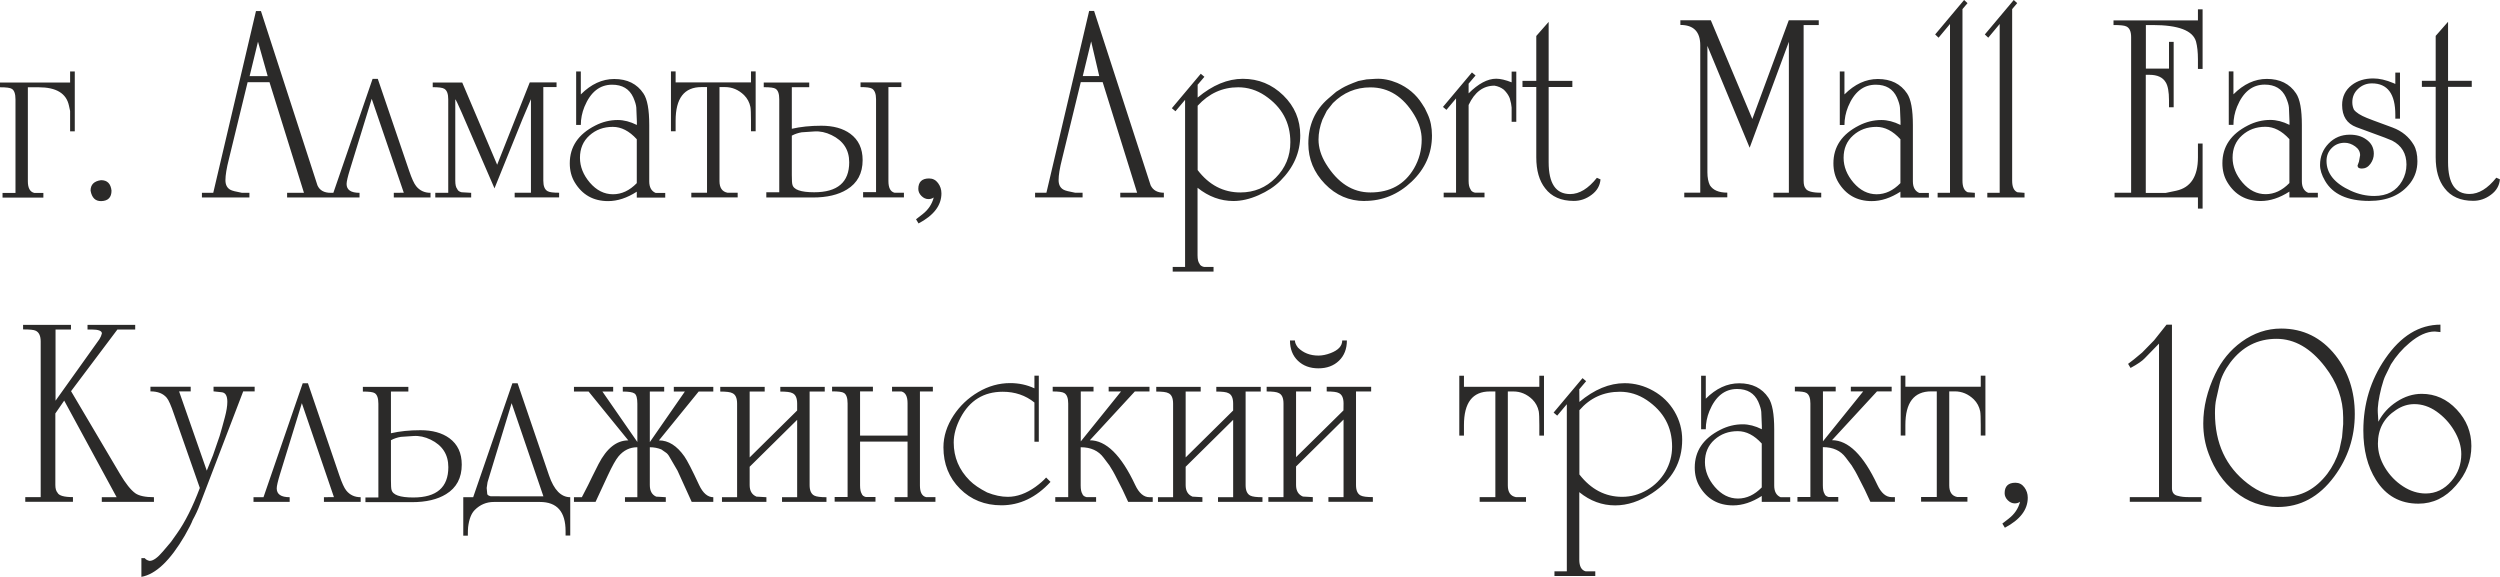
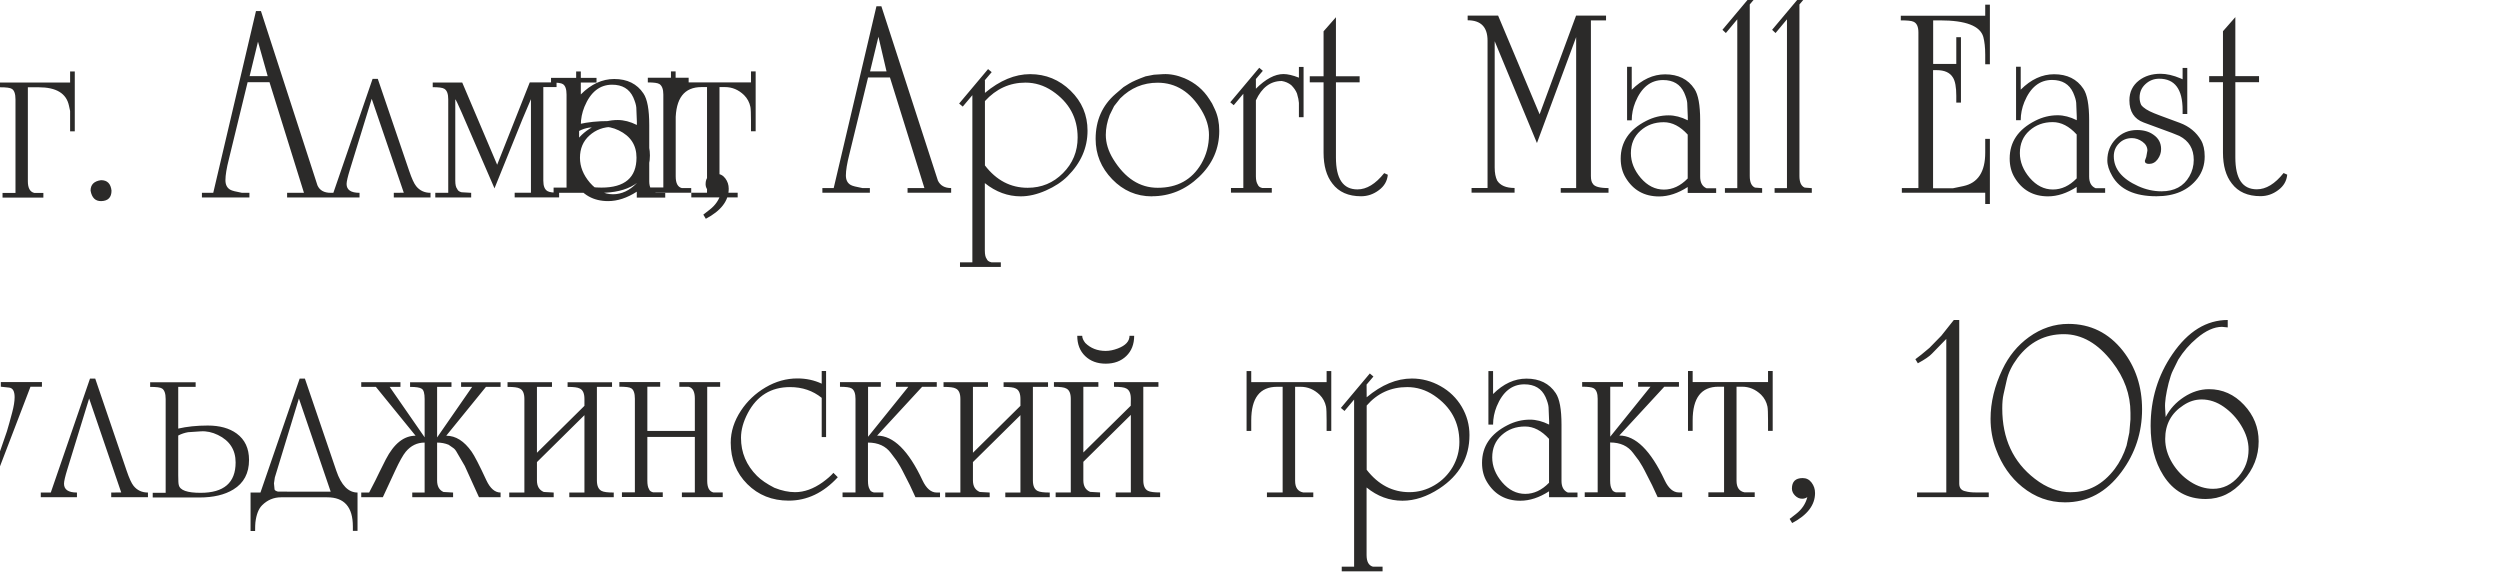
<svg xmlns="http://www.w3.org/2000/svg" xml:space="preserve" width="39.728mm" height="9.173mm" version="1.1" style="shape-rendering:geometricPrecision; text-rendering:geometricPrecision; image-rendering:optimizeQuality; fill-rule:evenodd; clip-rule:evenodd" viewBox="0 0 262.66 60.65">
  <defs>
    <style type="text/css"> .fil0 {fill:#2B2A29;fill-rule:nonzero} </style>
  </defs>
  <g id="Слой_x0020_1">
    <g id="_2492273339424">
-       <path class="fil0" d="M-0 8.67l7.36 0 0 -1.16 0.49 0 0 6.29 -0.49 0 0 -2.14 -0.12 -0.55c-0.27,-1.3 -1.33,-1.94 -3.19,-1.94l-1.13 0 0 9.88c0,0.7 0.22,1.11 0.67,1.22l0.96 0 0 0.49 -4.29 0 0 -0.49 1.36 0 0 -9.83c0,-0.58 -0.13,-0.95 -0.38,-1.1 -0.17,-0.12 -0.59,-0.17 -1.25,-0.17l0 -0.49zm10.64 12.46c-0.62,0.02 -1,-0.35 -1.13,-1.1 0,-0.64 0.37,-1 1.1,-1.1 0.66,0 1.02,0.37 1.1,1.1 0,0.71 -0.36,1.08 -1.07,1.1zm17.69 -12.49l-2.32 0 -1.97 8.09c-0.24,0.94 -0.36,1.68 -0.36,2.2 0,0.48 0.17,0.82 0.52,1.01 0.17,0.1 0.58,0.2 1.22,0.32l0.78 0 0 0.49 -4.99 0 0 -0.49 1.19 0 4.49 -19.1 0.52 0 5.94 18.32c0.23,0.52 0.7,0.78 1.39,0.78l0 0.49 -4.58 0 0 -0.49 1.77 0 -3.62 -11.62zm-0.21 -0.64l-1.02 -3.62 -0.88 3.62 1.9 0zm6.9 12.26l4.12 -11.97 0.55 0 3.3 9.68c0.27,0.79 0.51,1.32 0.73,1.59 0.37,0.46 0.87,0.7 1.51,0.7l0 0.49 -3.86 0 0 -0.49 1.05 -0.01 -3.37 -9.87 -2.29 7.44c-0.23,0.75 -0.35,1.26 -0.35,1.51 0,0.62 0.45,0.93 1.36,0.93l0 0.49 -3.8 0 0 -0.49 1.04 0zm20.65 -11.6l2.8 0 0 0.49 -1.39 0 0 9.83c0,0.56 0.14,0.93 0.44,1.1 0.19,0.12 0.6,0.17 1.22,0.17l0 0.49 -4.67 0 0 -0.49 1.71 0 0 -9.83 -0.9 2.12 -2.93 7.25 -3.45 -7.97c-0.39,-0.89 -0.61,-1.35 -0.67,-1.39l0 8.55c0,0.43 0.07,0.72 0.2,0.87 0.06,0.17 0.21,0.29 0.46,0.35l1.01 0.06 0 0.49 -3.77 0 0 -0.49 1.36 0 0 -9.83c0,-0.56 -0.13,-0.93 -0.41,-1.1 -0.19,-0.12 -0.6,-0.17 -1.22,-0.17l0 -0.49 3.1 0 3.67 8.64 3.42 -8.64zm11.23 12.09l0 -0.61c-1.02,0.66 -2.03,0.99 -3.01,0.99 -1.55,0 -2.72,-0.66 -3.51,-1.97 -0.35,-0.58 -0.52,-1.25 -0.52,-2 0,-1.74 0.89,-3.06 2.68,-3.97 0.76,-0.39 1.55,-0.58 2.36,-0.58 0.64,0 1.31,0.17 2.01,0.52l0 -0.35 -0.06 -1.48c-0.02,-0.27 -0.13,-0.63 -0.32,-1.07 -0.41,-0.89 -1.15,-1.33 -2.22,-1.33 -1.3,0 -2.27,0.77 -2.91,2.32 -0.25,0.62 -0.38,1.26 -0.38,1.91l-0.49 0 0 -5.62 0.49 0 0 2.41c1.08,-1.08 2.25,-1.62 3.51,-1.62 1.37,0 2.4,0.51 3.07,1.52 0.41,0.6 0.61,1.71 0.61,3.32l0 5.91c0,0.62 0.22,1.03 0.67,1.22l1.01 0 0 0.49 -2.99 0zm0 -1.51l0 -4.61c-0.79,-0.87 -1.63,-1.3 -2.52,-1.3 -0.97,0 -1.78,0.3 -2.45,0.9 -0.67,0.6 -1,1.38 -1,2.35 0,0.93 0.35,1.8 1.04,2.61 0.7,0.81 1.51,1.22 2.43,1.22 0.91,0 1.74,-0.39 2.49,-1.16zm4.09 -10.58l7.91 0 0 -1.16 0.49 0 0 6.29 -0.49 0 0 -1.1c0,-0.75 -0.02,-1.24 -0.06,-1.45 -0.1,-0.48 -0.32,-0.9 -0.67,-1.25 -0.58,-0.56 -1.25,-0.84 -2,-0.84l-0.58 0 0 9.88c0,0.7 0.28,1.11 0.84,1.22l1.07 0 0 0.49 -4.87 0 0 -0.49 1.65 0 0 -11.1 -0.58 0c-1.82,0 -2.72,1.18 -2.72,3.54l0 1.1 -0.49 0 0 -6.29 0.49 0 0 1.16zm22.35 0.49l0 9.88c0,0.7 0.21,1.11 0.64,1.22l0.99 0 0 0.49 -4.29 0 0 -0.55 1.36 0 0 -9.77c0,-0.56 -0.14,-0.92 -0.41,-1.1 -0.19,-0.12 -0.6,-0.17 -1.22,-0.17l0 -0.49 4.29 0 0 0.49 -1.36 0zm-10.15 0l0 4.38c0.91,-0.21 1.94,-0.32 3.1,-0.32 1.26,0 2.27,0.28 3.04,0.84 0.87,0.64 1.3,1.56 1.3,2.77 0,1.39 -0.55,2.42 -1.65,3.09 -0.91,0.56 -2.1,0.84 -3.57,0.84l-0.7 0 -1.71 0 -2.49 0 0 -0.55 1.36 0 0 -9.77c0,-0.58 -0.13,-0.94 -0.38,-1.1 -0.17,-0.12 -0.59,-0.17 -1.25,-0.17l0 -0.49 4.78 0 0 0.49 -1.86 0zm0 5.1l0 4.13c0,0.56 0.02,0.89 0.06,1.01 0.12,0.54 0.88,0.81 2.29,0.81 2.45,0 3.68,-1.05 3.68,-3.15 0,-1.31 -0.62,-2.26 -1.86,-2.86 -0.6,-0.29 -1.2,-0.42 -1.8,-0.38l-1.33 0.09c-0.35,0.06 -0.7,0.17 -1.04,0.35zm13.31 9.22l-0.26 -0.43 0.67 -0.52c0.62,-0.48 1.01,-1.07 1.19,-1.77 -0.17,0.12 -0.36,0.17 -0.55,0.17 -0.27,0 -0.52,-0.11 -0.74,-0.33 -0.22,-0.22 -0.33,-0.47 -0.33,-0.74 0,-0.73 0.38,-1.1 1.13,-1.1 0.39,0 0.7,0.16 0.94,0.48 0.24,0.32 0.36,0.68 0.36,1.09 0,1.26 -0.8,2.31 -2.41,3.16zm19.37 -14.84l-2.32 0 -1.97 8.09c-0.24,0.94 -0.36,1.68 -0.36,2.2 0,0.48 0.17,0.82 0.52,1.01 0.17,0.1 0.58,0.2 1.22,0.32l0.78 0 0 0.49 -4.99 0 0 -0.49 1.19 0 4.49 -19.1 0.52 0 5.94 18.32c0.25,0.52 0.72,0.78 1.39,0.78l0 0.49 -4.58 0 0 -0.49 1.77 0 -3.62 -11.62zm-0.38 -0.64l-0.85 -3.64 -0.88 3.64 1.73 0zm10.34 0.95l0 1.31c1.57,-1.31 3.15,-1.97 4.75,-1.97 1.64,0 3.06,0.58 4.25,1.74 1.19,1.16 1.78,2.56 1.78,4.2 0,1.8 -0.7,3.39 -2.09,4.78 -0.6,0.6 -1.36,1.1 -2.29,1.51 -0.93,0.41 -1.81,0.61 -2.64,0.61 -1.35,0 -2.61,-0.46 -3.77,-1.39l0 7.09c0,0.43 0.07,0.72 0.2,0.88 0.06,0.17 0.22,0.29 0.49,0.35l0.99 0 0 0.49 -4.29 0 0 -0.49 1.3 0 0 -17.56 -1.01 1.2 -0.38 -0.32 3.04 -3.62 0.38 0.32 -0.73 0.86zm0 2.18l0 6.75c1.2,1.57 2.7,2.35 4.49,2.35 1.45,0 2.69,-0.51 3.71,-1.54 1.02,-1.02 1.54,-2.27 1.54,-3.74 0,-2.07 -0.89,-3.7 -2.67,-4.9 -0.87,-0.58 -1.81,-0.87 -2.81,-0.87 -1.66,0 -3.08,0.65 -4.26,1.94zm17.54 10c-1.62,0 -3.01,-0.6 -4.17,-1.8 -1.16,-1.2 -1.74,-2.61 -1.74,-4.23 0,-1.95 0.7,-3.53 2.09,-4.73l0.84 -0.72 0.61 -0.38c0.35,-0.21 0.92,-0.46 1.71,-0.75l0.87 -0.17 0.96 -0.06c0.73,-0.04 1.49,0.11 2.26,0.43 1.12,0.48 1.99,1.22 2.61,2.2l0.29 0.46c0.04,0.1 0.14,0.3 0.29,0.61 0.31,0.66 0.46,1.41 0.46,2.26 0,1.87 -0.71,3.49 -2.13,4.84 -1.42,1.35 -3.07,2.03 -4.94,2.03zm0.61 -11.94c-1.53,0 -2.84,0.55 -3.94,1.65l-0.64 0.81 -0.46 0.93c-0.27,0.71 -0.41,1.41 -0.41,2.09 0,0.85 0.26,1.7 0.78,2.55 1.24,2.01 2.79,3.01 4.67,3.01 2.07,0 3.59,-0.84 4.58,-2.52 0.54,-0.93 0.81,-1.94 0.81,-3.04 0,-0.85 -0.26,-1.71 -0.78,-2.58 -1.16,-1.93 -2.7,-2.9 -4.61,-2.9zm7.63 2.05l3.04 -3.62 0.38 0.32 -0.73 0.86 0 1.02c1.02,-1.02 1.99,-1.54 2.9,-1.54 0.44,0 0.99,0.13 1.62,0.38l0 -1.13 0.49 0 0 5.28 -0.49 0 0 -0.2 0 -1.3 -0.06 -0.43 -0.14 -0.55c-0.12,-0.31 -0.32,-0.6 -0.61,-0.89 -0.29,-0.23 -0.62,-0.37 -0.99,-0.43 -1.19,0 -2.09,0.68 -2.72,2.03l0 7.99c0,0.39 0.07,0.68 0.2,0.87 0.06,0.17 0.21,0.29 0.46,0.35l1.01 0 0 0.49 -4.29 0 0 -0.49 1.3 0 0 -9.9 -1.01 1.2 -0.38 -0.32zm11.1 -2.08l0 7.89c0,2.24 0.75,3.35 2.26,3.35 0.97,0 1.9,-0.57 2.81,-1.71l0.38 0.17c-0.06,0.66 -0.37,1.2 -0.94,1.62 -0.57,0.43 -1.19,0.64 -1.87,0.64 -1.33,0 -2.34,-0.44 -3.01,-1.33 -0.62,-0.79 -0.93,-1.87 -0.93,-3.25l0 -7.39 -1.45 0 0 -0.64 1.45 0 0 -4.72 1.3 -1.48 0 6.2 2.49 0 0 0.64 -2.49 0zm28.38 -7.01l0 0.49 -1.59 0 0 16.35c0,0.39 0.07,0.66 0.2,0.81 0.17,0.31 0.73,0.46 1.65,0.46l0 0.49 -5.02 0 0 -0.49 1.62 0 0 -15.86 -4.12 11.13 -4.44 -10.7 0 13.28c0,0.56 0.09,1.01 0.26,1.36 0.33,0.52 0.94,0.78 1.83,0.78l0 0.49 -4.52 0 0 -0.49 1.68 0 0 -15.48c0,-1.43 -0.7,-2.14 -2.09,-2.14l0 -0.49 3.2 0 4.36 10.37 3.83 -10.37 3.13 0zm8.58 18.61l0 -0.61c-1.02,0.66 -2.03,0.99 -3.01,0.99 -1.55,0 -2.72,-0.66 -3.51,-1.97 -0.35,-0.58 -0.52,-1.25 -0.52,-2 0,-1.74 0.89,-3.06 2.68,-3.97 0.76,-0.39 1.55,-0.58 2.36,-0.58 0.64,0 1.31,0.17 2.01,0.52l0 -0.35 -0.06 -1.48c-0.02,-0.27 -0.13,-0.63 -0.32,-1.07 -0.41,-0.89 -1.15,-1.33 -2.22,-1.33 -1.3,0 -2.27,0.77 -2.91,2.32 -0.25,0.62 -0.38,1.26 -0.38,1.91l-0.49 0 0 -5.62 0.49 0 0 2.41c1.08,-1.08 2.25,-1.62 3.51,-1.62 1.37,0 2.4,0.51 3.07,1.52 0.41,0.6 0.61,1.71 0.61,3.32l0 5.91c0,0.62 0.22,1.03 0.67,1.22l1.01 0 0 0.49 -2.99 0zm0 -1.51l0 -4.61c-0.79,-0.87 -1.63,-1.3 -2.52,-1.3 -0.97,0 -1.78,0.3 -2.45,0.9 -0.67,0.6 -1,1.38 -1,2.35 0,0.93 0.35,1.8 1.04,2.61 0.7,0.81 1.51,1.22 2.43,1.22 0.91,0 1.74,-0.39 2.49,-1.16zm6.52 -18.28l0 18.02c0,0.66 0.18,1.06 0.55,1.22l0.75 0.06 0 0.49 -3.91 0 0 -0.49 1.3 0 0 -17.74 -1.2 1.44 -0.36 -0.34 3.04 -3.62 0.36 0.33 -0.54 0.64zm5.22 0l0 18.02c0,0.66 0.18,1.06 0.55,1.22l0.75 0.06 0 0.49 -3.91 0 0 -0.49 1.3 0 0 -17.74 -1.2 1.44 -0.36 -0.34 3.04 -3.62 0.36 0.33 -0.54 0.64zm19.51 19.78l-8.75 0 0 -0.49 1.74 0 0 -16.35c0,-0.6 -0.17,-0.98 -0.52,-1.13 -0.21,-0.1 -0.66,-0.14 -1.33,-0.14l0 -0.49 8.87 0 0 -1.16 0.49 0 0 6.26 -0.49 0 0 -1.01c0,-0.75 -0.07,-1.37 -0.2,-1.86 -0.33,-1.16 -1.85,-1.74 -4.55,-1.74l-0.72 0 0 4.58 2.43 0 0 -2.81 0.49 0 0 6.87 -0.49 0 0 -0.72c0,-0.91 -0.12,-1.55 -0.35,-1.91 -0.31,-0.52 -0.88,-0.78 -1.71,-0.78l-0.38 0 0 12.41 2.09 0 1.1 -0.23c1.53,-0.33 2.29,-1.5 2.29,-3.51l0 -1.45 0.49 0 0 6.84 -0.49 0 0 -1.16zm9.62 0l0 -0.61c-1.02,0.66 -2.03,0.99 -3.01,0.99 -1.55,0 -2.72,-0.66 -3.51,-1.97 -0.35,-0.58 -0.52,-1.25 -0.52,-2 0,-1.74 0.89,-3.06 2.68,-3.97 0.76,-0.39 1.55,-0.58 2.36,-0.58 0.64,0 1.31,0.17 2.01,0.52l0 -0.35 -0.06 -1.48c-0.02,-0.27 -0.13,-0.63 -0.32,-1.07 -0.41,-0.89 -1.15,-1.33 -2.22,-1.33 -1.3,0 -2.27,0.77 -2.91,2.32 -0.25,0.62 -0.38,1.26 -0.38,1.91l-0.49 0 0 -5.62 0.49 0 0 2.41c1.08,-1.08 2.25,-1.62 3.51,-1.62 1.37,0 2.4,0.51 3.07,1.52 0.41,0.6 0.61,1.71 0.61,3.32l0 5.91c0,0.62 0.22,1.03 0.67,1.22l1.01 0 0 0.49 -2.99 0zm0 -1.51l0 -4.61c-0.79,-0.87 -1.63,-1.3 -2.52,-1.3 -0.97,0 -1.78,0.3 -2.45,0.9 -0.67,0.6 -1,1.38 -1,2.35 0,0.93 0.35,1.8 1.04,2.61 0.7,0.81 1.51,1.22 2.43,1.22 0.91,0 1.74,-0.39 2.49,-1.16zm11.13 -11.6l0.49 0 0 4.84 -0.49 0 0 -0.41c0,-2.2 -0.82,-3.3 -2.46,-3.3 -0.56,0 -1.04,0.19 -1.45,0.57 -0.41,0.38 -0.61,0.85 -0.61,1.41 0,0.29 0.06,0.55 0.17,0.78 0.23,0.31 0.69,0.6 1.36,0.87l0.67 0.26 2.03 0.75c0.99,0.37 1.73,0.98 2.23,1.83 0.25,0.43 0.38,1 0.38,1.71 0,0.87 -0.25,1.63 -0.75,2.29 -0.97,1.26 -2.41,1.88 -4.32,1.88 -2.28,0 -3.83,-0.71 -4.64,-2.12 -0.35,-0.6 -0.52,-1.15 -0.52,-1.65 0,-0.89 0.3,-1.64 0.9,-2.26 0.6,-0.62 1.34,-0.93 2.23,-0.93 0.68,0 1.25,0.16 1.71,0.49 0.54,0.37 0.81,0.87 0.81,1.51 0,0.39 -0.12,0.74 -0.36,1.07 -0.24,0.33 -0.55,0.49 -0.91,0.49 -0.29,0 -0.44,-0.11 -0.44,-0.32l0.15 -0.41 0.12 -0.67c0,-0.37 -0.17,-0.68 -0.52,-0.93 -0.35,-0.25 -0.72,-0.38 -1.1,-0.38 -0.54,0 -1,0.18 -1.36,0.55 -0.37,0.37 -0.55,0.82 -0.55,1.36 0,1.31 0.85,2.36 2.55,3.13 0.81,0.37 1.63,0.55 2.46,0.55 1.35,0 2.33,-0.52 2.93,-1.57 0.31,-0.54 0.46,-1.12 0.46,-1.73 0,-1.16 -0.5,-2 -1.51,-2.52l-0.79 -0.32 -2.96 -1.09c-1,-0.37 -1.5,-1.15 -1.5,-2.33 0,-0.87 0.34,-1.57 1.01,-2.09 0.6,-0.46 1.35,-0.7 2.26,-0.7 0.64,0 1.34,0.16 2.12,0.49l0.2 0.09 0 -1.22zm5.54 1.51l0 7.89c0,2.24 0.75,3.35 2.26,3.35 0.97,0 1.9,-0.57 2.81,-1.71l0.38 0.17c-0.06,0.66 -0.37,1.2 -0.94,1.62 -0.57,0.43 -1.19,0.64 -1.87,0.64 -1.33,0 -2.34,-0.44 -3.01,-1.33 -0.62,-0.79 -0.93,-1.87 -0.93,-3.25l0 -7.39 -1.45 0 0 -0.64 1.45 0 0 -4.72 1.3 -1.48 0 6.2 2.49 0 0 0.64 -2.49 0zm-254.77 24.99l5.01 0 0 0.49 -1.62 0 0 7.48 4.61 -6.46c0.13,-0.21 0.22,-0.42 0.26,-0.61 0,-0.27 -0.36,-0.41 -1.09,-0.41l-0.42 0 0 -0.49 5.01 0 0 0.49 -1.87 0 -4.87 6.48 5.13 8.68c0.6,1.02 1.15,1.71 1.63,2.05 0.39,0.27 1.04,0.41 1.95,0.41l0 0.49 -5.48 0 0 -0.49 1.56 0 -5.51 -10.15 -0.93 1.35 0 7.52c0,0.37 0.08,0.64 0.23,0.81 0.15,0.31 0.7,0.46 1.62,0.46l0 0.49 -5.01 0 0 -0.49 1.62 0 0 -16.35c0,-0.58 -0.17,-0.96 -0.52,-1.13 -0.19,-0.1 -0.64,-0.14 -1.33,-0.14l0 -0.49zm23.1 7.01l-4.55 11.88c-0.19,0.52 -0.44,1.06 -0.75,1.62 -0.12,0.33 -0.4,0.88 -0.84,1.65 -1.53,2.61 -3.04,4.05 -4.55,4.32l0 -1.97 0.35 0c0.12,0.15 0.29,0.25 0.52,0.29 0.37,0 0.83,-0.33 1.39,-0.99l0.84 -0.99 0.64 -0.9c0.85,-1.2 1.65,-2.79 2.4,-4.78l-2.7 -7.71c-0.32,-0.95 -0.58,-1.54 -0.78,-1.77 -0.37,-0.44 -0.93,-0.67 -1.71,-0.67l0 -0.49 4.23 0 0 0.49 -1.22 0 2.91 8.33 0.65 -1.61 0.7 -2.03 0.26 -0.9 0.29 -1.07c0.17,-0.64 0.26,-1.18 0.26,-1.62 0,-0.64 -0.2,-0.98 -0.61,-1.01l-0.84 -0.09 0 -0.49 4.32 0 0 0.49 -1.22 0zm2.14 11.1l4.12 -11.97 0.55 0 3.3 9.68c0.27,0.79 0.51,1.32 0.73,1.59 0.37,0.46 0.87,0.7 1.51,0.7l0 0.49 -3.86 0 0 -0.49 1.05 -0.01 -3.37 -9.87 -2.29 7.44c-0.23,0.75 -0.35,1.26 -0.35,1.51 0,0.62 0.45,0.93 1.36,0.93l0 0.49 -3.8 0 0 -0.49 1.04 0zm13.39 -11.1l0 4.38c0.91,-0.21 1.94,-0.32 3.1,-0.32 1.26,0 2.27,0.28 3.04,0.84 0.87,0.64 1.3,1.56 1.3,2.78 0,1.39 -0.55,2.43 -1.65,3.1 -0.91,0.56 -2.1,0.84 -3.57,0.84l-0.7 0 -1.71 0 -2.49 0 0 -0.49 1.36 0 0 -9.85c0,-0.58 -0.13,-0.95 -0.38,-1.11 -0.17,-0.12 -0.59,-0.17 -1.25,-0.17l0 -0.49 4.78 0 0 0.49 -1.86 0zm0 5.11l0 4.18c0,0.57 0.02,0.9 0.06,1.02 0.12,0.55 0.88,0.82 2.29,0.82 2.45,0 3.68,-1.06 3.68,-3.19 0,-1.32 -0.62,-2.29 -1.86,-2.89 -0.6,-0.29 -1.2,-0.42 -1.8,-0.38l-1.33 0.09c-0.35,0.06 -0.7,0.17 -1.04,0.35zm7.6 10.02l0 -4.03 1.04 0 4.12 -11.97 0.55 0 3.3 9.68c0.52,1.53 1.27,2.29 2.23,2.29l0 4.03 -0.49 0 0 -0.46c0,-2.05 -0.9,-3.07 -2.7,-3.07l-4.84 0c-0.77,0 -1.44,0.28 -2,0.84 -0.37,0.37 -0.6,0.97 -0.7,1.8 -0.02,0.17 -0.03,0.47 -0.03,0.9l-0.49 0zm3.83 -4.12l4.59 0 -3.34 -9.79 -2.53 8.3 -0.09 0.61 0.06 0.64c0.02,0.1 0.14,0.17 0.35,0.23l0.96 0zm14.46 -5.71l0 -4.03c0,-0.58 -0.1,-0.94 -0.3,-1.07 -0.2,-0.14 -0.61,-0.2 -1.23,-0.2l0 -0.49 4.35 0 0 0.49 -1.51 0 0 5.31 3.68 -5.31 -1.16 0 0 -0.49 4.15 0 0 0.49 -1.54 0 -4.17 5.13c1,0 1.88,0.56 2.67,1.68 0.29,0.41 0.81,1.41 1.55,3.01 0.4,0.85 0.9,1.28 1.49,1.28l0 0.49 -2.27 0 -1.49 -3.28 -0.81 -1.39c-0.13,-0.25 -0.28,-0.43 -0.43,-0.52l-0.46 -0.32c-0.37,-0.15 -0.77,-0.23 -1.21,-0.23l0 3.97c0,0.62 0.22,1.02 0.67,1.22l1.01 0.06 0 0.49 -4.29 0 0 -0.49 1.3 0 0 -5.25c-0.79,0 -1.44,0.32 -1.98,0.96 -0.29,0.35 -0.66,1.01 -1.12,2l-1.29 2.78 -2.27 0 0 -0.49 0.83 0 0.66 -1.28c0.19,-0.41 0.56,-1.14 1.09,-2.2 0.86,-1.66 1.9,-2.49 3.13,-2.49l-4.17 -5.13 -1.54 0 0 -0.49 4.12 0 0 0.49 -1.13 0 3.68 5.31zm11.8 -5.31l0 6.93 4.99 -4.93 0 -0.72c0,-0.58 -0.16,-0.95 -0.49,-1.1 -0.21,-0.12 -0.64,-0.17 -1.28,-0.17l0 -0.49 4.67 0 0 0.49 -1.59 0 0 9.83c0,0.56 0.16,0.93 0.49,1.1 0.23,0.12 0.66,0.17 1.28,0.17l0 0.49 -4.67 0 0 -0.49 1.59 0 0 -8.13 -4.99 4.93 0 1.93c0,0.61 0.24,1.01 0.72,1.21l1.04 0.06 0 0.49 -4.67 0 0 -0.49 1.59 0 0 -9.83c0,-0.58 -0.16,-0.95 -0.49,-1.1 -0.21,-0.12 -0.64,-0.17 -1.28,-0.17l0 -0.49 4.67 0 0 0.49 -1.59 0zm11.6 0l0 4.64 4.99 0 0 -3.41c0,-0.7 -0.21,-1.12 -0.64,-1.23l-0.99 0 0 -0.49 4.29 0 0 0.49 -1.36 0 0 9.88c0,0.7 0.21,1.11 0.64,1.22l0.99 0 0 0.49 -4.29 0 0 -0.49 1.36 0 0 -5.83 -4.99 0 0 4.59c0,0.41 0.06,0.71 0.17,0.88 0.06,0.18 0.2,0.29 0.44,0.35l1.01 0 0 0.49 -4.29 0 0 -0.49 1.36 0 0 -9.83c0,-0.58 -0.13,-0.95 -0.38,-1.1 -0.17,-0.12 -0.59,-0.17 -1.25,-0.17l0 -0.49 4.29 0 0 0.49 -1.36 0zm18.78 5.28l-0.46 0 0 -4.12c-0.93,-0.75 -2.04,-1.13 -3.33,-1.13 -1.99,0 -3.47,0.91 -4.43,2.72 -0.48,0.91 -0.72,1.78 -0.72,2.61 0,1.55 0.56,2.88 1.68,4 0.43,0.43 1.03,0.84 1.83,1.25 0.77,0.31 1.5,0.46 2.17,0.46 0.97,0 1.93,-0.35 2.9,-1.04 0.48,-0.35 0.86,-0.68 1.13,-0.99l0.46 0.46c-1.51,1.64 -3.23,2.46 -5.16,2.46 -1.74,0 -3.19,-0.58 -4.35,-1.74 -1.16,-1.16 -1.74,-2.61 -1.74,-4.35 0,-1.16 0.36,-2.28 1.07,-3.36 0.66,-1 1.52,-1.82 2.59,-2.45 1.07,-0.63 2.19,-0.94 3.35,-0.94 0.91,0 1.76,0.18 2.55,0.55l0 -1.33 0.46 0 0 6.93zm4.41 -5.28l0 5.25 4.23 -5.25 -1.3 0 0 -0.49 4.29 0 0 0.49 -1.54 0 -4.73 5.13c1.71,0 3.3,1.56 4.77,4.7 0.4,0.85 0.9,1.28 1.49,1.28l0.35 0 0 0.49 -2.58 0 -0.58 -1.25 -0.81 -1.59c-0.08,-0.17 -0.27,-0.5 -0.58,-0.99l-0.61 -0.81c-0.54,-0.73 -1.34,-1.1 -2.41,-1.1l0 4.01c0,0.41 0.06,0.71 0.17,0.88 0.06,0.18 0.2,0.29 0.44,0.35l1.01 0 0 0.49 -4.29 0 0 -0.49 1.36 0 0 -9.83c0,-0.56 -0.13,-0.93 -0.41,-1.1 -0.19,-0.12 -0.6,-0.17 -1.22,-0.17l0 -0.49 4.29 0 0 0.49 -1.36 0zm11.02 0l0 6.93 4.99 -4.93 0 -0.72c0,-0.58 -0.16,-0.95 -0.49,-1.1 -0.21,-0.12 -0.64,-0.17 -1.28,-0.17l0 -0.49 4.67 0 0 0.49 -1.59 0 0 9.83c0,0.56 0.16,0.93 0.49,1.1 0.23,0.12 0.66,0.17 1.28,0.17l0 0.49 -4.67 0 0 -0.49 1.59 0 0 -8.13 -4.99 4.93 0 1.93c0,0.61 0.24,1.01 0.72,1.21l1.04 0.06 0 0.49 -4.67 0 0 -0.49 1.59 0 0 -9.83c0,-0.58 -0.16,-0.95 -0.49,-1.1 -0.21,-0.12 -0.64,-0.17 -1.28,-0.17l0 -0.49 4.67 0 0 0.49 -1.59 0zm11.6 0l0 6.9 4.98 -4.91 0.01 -0.72c0,-0.58 -0.16,-0.94 -0.49,-1.1 -0.21,-0.12 -0.64,-0.17 -1.28,-0.17l0 -0.49 4.67 0 0 0.49 -1.59 0 0 9.83c0,0.56 0.16,0.93 0.49,1.1 0.23,0.12 0.66,0.17 1.28,0.17l0 0.49 -4.67 0 0 -0.49 1.59 0 0 -8.15 -4.99 4.93 0 1.94c0,0.62 0.24,1.02 0.72,1.22l1.04 0.06 0 0.49 -4.67 0 0 -0.49 1.59 0 0 -9.83c0,-0.58 -0.16,-0.95 -0.49,-1.1 -0.21,-0.12 -0.64,-0.17 -1.28,-0.17l0 -0.49 4.67 0 0 0.49 -1.59 0zm-0.64 -5.36l0.52 0c0,0.23 0.11,0.48 0.32,0.75 0.56,0.56 1.28,0.84 2.15,0.84 0.41,0 0.83,-0.09 1.28,-0.26 0.81,-0.31 1.22,-0.75 1.22,-1.33l0.49 0c0,0.89 -0.28,1.6 -0.83,2.13 -0.55,0.53 -1.27,0.8 -2.16,0.8 -0.89,0 -1.61,-0.27 -2.16,-0.8 -0.55,-0.53 -0.83,-1.24 -0.83,-2.13zm18.29 4.87l7.91 0 0 -1.16 0.49 0 0 6.29 -0.49 0 0 -1.1c0,-0.75 -0.02,-1.24 -0.06,-1.45 -0.1,-0.48 -0.32,-0.9 -0.67,-1.25 -0.58,-0.56 -1.25,-0.84 -2,-0.84l-0.58 0 0 9.88c0,0.7 0.28,1.11 0.84,1.22l1.07 0 0 0.49 -4.87 0 0 -0.49 1.65 0 0 -11.1 -0.58 0c-1.82,0 -2.72,1.18 -2.72,3.54l0 1.1 -0.49 0 0 -6.29 0.49 0 0 1.16zm12.11 0.28l0.01 1.31c1.56,-1.31 3.15,-1.97 4.75,-1.97 1.06,0 2.07,0.27 3.01,0.8 0.95,0.53 1.69,1.26 2.23,2.17 0.54,0.92 0.81,1.91 0.81,2.97 0,2.36 -1.05,4.23 -3.16,5.62 -1.3,0.85 -2.59,1.28 -3.88,1.28 -1.37,0 -2.63,-0.46 -3.77,-1.39l0 7.09c0,0.7 0.22,1.11 0.67,1.23l1.01 0 0 0.49 -4.29 0 0 -0.49 1.3 0 0 -17.56 -1.01 1.2 -0.38 -0.32 3.04 -3.62 0.38 0.32 -0.73 0.86zm0.01 2.18l0 6.75c1.22,1.57 2.72,2.35 4.49,2.35 0.93,0 1.8,-0.24 2.62,-0.72 0.82,-0.48 1.46,-1.13 1.93,-1.93 0.46,-0.8 0.7,-1.68 0.7,-2.62 0,-2.07 -0.89,-3.7 -2.67,-4.9 -0.87,-0.58 -1.81,-0.87 -2.81,-0.87 -1.72,0 -3.14,0.65 -4.26,1.94zm19.16 9.62l0 -0.61c-1.02,0.66 -2.03,0.99 -3.01,0.99 -1.55,0 -2.72,-0.66 -3.51,-1.97 -0.35,-0.58 -0.52,-1.25 -0.52,-2 0,-1.74 0.89,-3.06 2.68,-3.97 0.76,-0.39 1.55,-0.58 2.36,-0.58 0.64,0 1.31,0.17 2.01,0.52l0 -0.35 -0.06 -1.48c-0.02,-0.27 -0.13,-0.63 -0.32,-1.07 -0.41,-0.89 -1.15,-1.33 -2.22,-1.33 -1.3,0 -2.27,0.77 -2.91,2.32 -0.25,0.62 -0.38,1.26 -0.38,1.91l-0.49 0 0 -5.62 0.49 0 0 2.41c1.08,-1.08 2.25,-1.62 3.51,-1.62 1.37,0 2.4,0.51 3.07,1.52 0.41,0.6 0.61,1.71 0.61,3.32l0 5.91c0,0.62 0.22,1.03 0.67,1.22l1.01 0 0 0.49 -2.99 0zm0 -1.51l0 -4.61c-0.79,-0.87 -1.63,-1.3 -2.52,-1.3 -0.97,0 -1.78,0.3 -2.45,0.9 -0.67,0.6 -1,1.38 -1,2.35 0,0.93 0.35,1.8 1.04,2.61 0.7,0.81 1.51,1.22 2.43,1.22 0.91,0 1.74,-0.39 2.49,-1.16zm6.43 -10.09l0 5.25 4.23 -5.25 -1.3 0 0 -0.49 4.29 0 0 0.49 -1.54 0 -4.73 5.13c1.71,0 3.3,1.56 4.77,4.7 0.4,0.85 0.9,1.28 1.49,1.28l0.35 0 0 0.49 -2.58 0 -0.58 -1.25 -0.81 -1.59c-0.08,-0.17 -0.27,-0.5 -0.58,-0.99l-0.61 -0.81c-0.54,-0.73 -1.34,-1.1 -2.41,-1.1l0 4.01c0,0.41 0.06,0.71 0.17,0.88 0.06,0.18 0.2,0.29 0.44,0.35l1.01 0 0 0.49 -4.29 0 0 -0.49 1.36 0 0 -9.83c0,-0.56 -0.13,-0.93 -0.41,-1.1 -0.19,-0.12 -0.6,-0.17 -1.22,-0.17l0 -0.49 4.29 0 0 0.49 -1.36 0zm8.67 -0.49l7.91 0 0 -1.16 0.49 0 0 6.29 -0.49 0 0 -1.1c0,-0.75 -0.02,-1.24 -0.06,-1.45 -0.1,-0.48 -0.32,-0.9 -0.67,-1.25 -0.58,-0.56 -1.25,-0.84 -2,-0.84l-0.58 0 0 9.88c0,0.7 0.28,1.11 0.84,1.22l1.07 0 0 0.49 -4.87 0 0 -0.49 1.65 0 0 -11.1 -0.58 0c-1.82,0 -2.72,1.18 -2.72,3.54l0 1.1 -0.49 0 0 -6.29 0.49 0 0 1.16zm10.44 14.81l-0.26 -0.43 0.67 -0.52c0.62,-0.48 1.01,-1.07 1.19,-1.77 -0.17,0.12 -0.36,0.17 -0.55,0.17 -0.27,0 -0.52,-0.11 -0.74,-0.33 -0.22,-0.22 -0.33,-0.47 -0.33,-0.74 0,-0.73 0.38,-1.1 1.13,-1.1 0.39,0 0.7,0.16 0.94,0.48 0.24,0.32 0.36,0.68 0.36,1.09 0,1.26 -0.8,2.31 -2.41,3.16zm20.67 -2.72l-7.54 0 0 -0.49 3.07 0 0 -16.13 -1.51 1.55c-0.25,0.27 -0.74,0.61 -1.48,1.01l-0.26 -0.43c0.33,-0.23 0.82,-0.63 1.48,-1.19l1.25 -1.28 1.31 -1.65 0.57 0 0 17.19c0,0.46 0.22,0.73 0.67,0.81 0.27,0.08 0.63,0.12 1.07,0.12l1.36 0 0 0.49zm8 0.55c-1.66,0 -3.16,-0.54 -4.49,-1.62 -1.22,-0.99 -2.14,-2.3 -2.75,-3.94 -0.39,-1.02 -0.58,-2.1 -0.58,-3.22 0,-1.72 0.42,-3.45 1.25,-5.19 0.66,-1.39 1.58,-2.52 2.78,-3.39 1.29,-0.93 2.68,-1.39 4.15,-1.39 2.32,0 4.22,0.94 5.71,2.81 1.35,1.72 2.03,3.78 2.03,6.17 0,2.43 -0.72,4.63 -2.17,6.58 -1.58,2.13 -3.56,3.19 -5.91,3.19zm0.64 -1.07c1.82,0 3.34,-0.81 4.58,-2.43 0.54,-0.72 0.96,-1.54 1.25,-2.46l0.29 -1.36 0.12 -1.39c0,-0.23 0,-0.46 0,-0.7 0,-1.91 -0.64,-3.69 -1.91,-5.33 -1.5,-1.95 -3.2,-2.93 -5.09,-2.93 -1.99,0 -3.6,0.83 -4.86,2.49 -0.59,0.79 -0.98,1.58 -1.15,2.38l-0.32 1.42c-0.1,0.43 -0.14,0.93 -0.14,1.51 0,3.17 1.14,5.63 3.42,7.39 1.22,0.95 2.49,1.42 3.83,1.42zm13.71 -9.74c-0.66,0 -1.3,0.2 -1.91,0.61 -1.28,0.83 -1.91,2.01 -1.91,3.54 0,0.87 0.25,1.71 0.74,2.52 0.49,0.81 1.13,1.47 1.9,1.97 0.77,0.5 1.57,0.75 2.38,0.75 1.06,0 1.96,-0.44 2.7,-1.3 0.7,-0.81 1.04,-1.76 1.04,-2.84 0,-0.83 -0.26,-1.67 -0.78,-2.52 -0.48,-0.79 -1.09,-1.44 -1.83,-1.96 -0.73,-0.51 -1.51,-0.77 -2.32,-0.77zm2.75 -8.35l0 0.78 -0.6 -0.06c-0.82,0 -1.71,0.4 -2.64,1.19 -0.77,0.64 -1.42,1.39 -1.96,2.26l-0.57 1.16c-0.14,0.27 -0.28,0.71 -0.44,1.3 -0.28,1.12 -0.41,2 -0.37,2.64l0.06 0.93c0.44,-0.85 1.08,-1.55 1.92,-2.1 0.84,-0.55 1.72,-0.83 2.63,-0.83 1.42,0 2.65,0.55 3.68,1.65 1.03,1.1 1.54,2.38 1.54,3.83 0,1.55 -0.54,2.93 -1.62,4.15 -1.1,1.28 -2.42,1.91 -3.94,1.91 -1.93,0 -3.42,-0.83 -4.46,-2.49 -0.89,-1.41 -1.33,-3.14 -1.33,-5.19 0,-2.8 0.76,-5.31 2.29,-7.54 1.64,-2.4 3.58,-3.59 5.83,-3.59z" />
+       <path class="fil0" d="M-0 8.67l7.36 0 0 -1.16 0.49 0 0 6.29 -0.49 0 0 -2.14 -0.12 -0.55c-0.27,-1.3 -1.33,-1.94 -3.19,-1.94l-1.13 0 0 9.88c0,0.7 0.22,1.11 0.67,1.22l0.96 0 0 0.49 -4.29 0 0 -0.49 1.36 0 0 -9.83c0,-0.58 -0.13,-0.95 -0.38,-1.1 -0.17,-0.12 -0.59,-0.17 -1.25,-0.17l0 -0.49zm10.64 12.46c-0.62,0.02 -1,-0.35 -1.13,-1.1 0,-0.64 0.37,-1 1.1,-1.1 0.66,0 1.02,0.37 1.1,1.1 0,0.71 -0.36,1.08 -1.07,1.1zm17.69 -12.49l-2.32 0 -1.97 8.09c-0.24,0.94 -0.36,1.68 -0.36,2.2 0,0.48 0.17,0.82 0.52,1.01 0.17,0.1 0.58,0.2 1.22,0.32l0.78 0 0 0.49 -4.99 0 0 -0.49 1.19 0 4.49 -19.1 0.52 0 5.94 18.32c0.23,0.52 0.7,0.78 1.39,0.78l0 0.49 -4.58 0 0 -0.49 1.77 0 -3.62 -11.62zm-0.21 -0.64l-1.02 -3.62 -0.88 3.62 1.9 0zm6.9 12.26l4.12 -11.97 0.55 0 3.3 9.68c0.27,0.79 0.51,1.32 0.73,1.59 0.37,0.46 0.87,0.7 1.51,0.7l0 0.49 -3.86 0 0 -0.49 1.05 -0.01 -3.37 -9.87 -2.29 7.44c-0.23,0.75 -0.35,1.26 -0.35,1.51 0,0.62 0.45,0.93 1.36,0.93l0 0.49 -3.8 0 0 -0.49 1.04 0zm20.65 -11.6l2.8 0 0 0.49 -1.39 0 0 9.83c0,0.56 0.14,0.93 0.44,1.1 0.19,0.12 0.6,0.17 1.22,0.17l0 0.49 -4.67 0 0 -0.49 1.71 0 0 -9.83 -0.9 2.12 -2.93 7.25 -3.45 -7.97c-0.39,-0.89 -0.61,-1.35 -0.67,-1.39l0 8.55c0,0.43 0.07,0.72 0.2,0.87 0.06,0.17 0.21,0.29 0.46,0.35l1.01 0.06 0 0.49 -3.77 0 0 -0.49 1.36 0 0 -9.83c0,-0.56 -0.13,-0.93 -0.41,-1.1 -0.19,-0.12 -0.6,-0.17 -1.22,-0.17l0 -0.49 3.1 0 3.67 8.64 3.42 -8.64zm11.23 12.09l0 -0.61c-1.02,0.66 -2.03,0.99 -3.01,0.99 -1.55,0 -2.72,-0.66 -3.51,-1.97 -0.35,-0.58 -0.52,-1.25 -0.52,-2 0,-1.74 0.89,-3.06 2.68,-3.97 0.76,-0.39 1.55,-0.58 2.36,-0.58 0.64,0 1.31,0.17 2.01,0.52l0 -0.35 -0.06 -1.48c-0.02,-0.27 -0.13,-0.63 -0.32,-1.07 -0.41,-0.89 -1.15,-1.33 -2.22,-1.33 -1.3,0 -2.27,0.77 -2.91,2.32 -0.25,0.62 -0.38,1.26 -0.38,1.91l-0.49 0 0 -5.62 0.49 0 0 2.41c1.08,-1.08 2.25,-1.62 3.51,-1.62 1.37,0 2.4,0.51 3.07,1.52 0.41,0.6 0.61,1.71 0.61,3.32l0 5.91c0,0.62 0.22,1.03 0.67,1.22l1.01 0 0 0.49 -2.99 0zm0 -1.51l0 -4.61c-0.79,-0.87 -1.63,-1.3 -2.52,-1.3 -0.97,0 -1.78,0.3 -2.45,0.9 -0.67,0.6 -1,1.38 -1,2.35 0,0.93 0.35,1.8 1.04,2.61 0.7,0.81 1.51,1.22 2.43,1.22 0.91,0 1.74,-0.39 2.49,-1.16zm4.09 -10.58l7.91 0 0 -1.16 0.49 0 0 6.29 -0.49 0 0 -1.1c0,-0.75 -0.02,-1.24 -0.06,-1.45 -0.1,-0.48 -0.32,-0.9 -0.67,-1.25 -0.58,-0.56 -1.25,-0.84 -2,-0.84l-0.58 0 0 9.88c0,0.7 0.28,1.11 0.84,1.22l1.07 0 0 0.49 -4.87 0 0 -0.49 1.65 0 0 -11.1 -0.58 0c-1.82,0 -2.72,1.18 -2.72,3.54l0 1.1 -0.49 0 0 -6.29 0.49 0 0 1.16zl0 9.88c0,0.7 0.21,1.11 0.64,1.22l0.99 0 0 0.49 -4.29 0 0 -0.55 1.36 0 0 -9.77c0,-0.56 -0.14,-0.92 -0.41,-1.1 -0.19,-0.12 -0.6,-0.17 -1.22,-0.17l0 -0.49 4.29 0 0 0.49 -1.36 0zm-10.15 0l0 4.38c0.91,-0.21 1.94,-0.32 3.1,-0.32 1.26,0 2.27,0.28 3.04,0.84 0.87,0.64 1.3,1.56 1.3,2.77 0,1.39 -0.55,2.42 -1.65,3.09 -0.91,0.56 -2.1,0.84 -3.57,0.84l-0.7 0 -1.71 0 -2.49 0 0 -0.55 1.36 0 0 -9.77c0,-0.58 -0.13,-0.94 -0.38,-1.1 -0.17,-0.12 -0.59,-0.17 -1.25,-0.17l0 -0.49 4.78 0 0 0.49 -1.86 0zm0 5.1l0 4.13c0,0.56 0.02,0.89 0.06,1.01 0.12,0.54 0.88,0.81 2.29,0.81 2.45,0 3.68,-1.05 3.68,-3.15 0,-1.31 -0.62,-2.26 -1.86,-2.86 -0.6,-0.29 -1.2,-0.42 -1.8,-0.38l-1.33 0.09c-0.35,0.06 -0.7,0.17 -1.04,0.35zm13.31 9.22l-0.26 -0.43 0.67 -0.52c0.62,-0.48 1.01,-1.07 1.19,-1.77 -0.17,0.12 -0.36,0.17 -0.55,0.17 -0.27,0 -0.52,-0.11 -0.74,-0.33 -0.22,-0.22 -0.33,-0.47 -0.33,-0.74 0,-0.73 0.38,-1.1 1.13,-1.1 0.39,0 0.7,0.16 0.94,0.48 0.24,0.32 0.36,0.68 0.36,1.09 0,1.26 -0.8,2.31 -2.41,3.16zm19.37 -14.84l-2.32 0 -1.97 8.09c-0.24,0.94 -0.36,1.68 -0.36,2.2 0,0.48 0.17,0.82 0.52,1.01 0.17,0.1 0.58,0.2 1.22,0.32l0.78 0 0 0.49 -4.99 0 0 -0.49 1.19 0 4.49 -19.1 0.52 0 5.94 18.32c0.25,0.52 0.72,0.78 1.39,0.78l0 0.49 -4.58 0 0 -0.49 1.77 0 -3.62 -11.62zm-0.38 -0.64l-0.85 -3.64 -0.88 3.64 1.73 0zm10.34 0.95l0 1.31c1.57,-1.31 3.15,-1.97 4.75,-1.97 1.64,0 3.06,0.58 4.25,1.74 1.19,1.16 1.78,2.56 1.78,4.2 0,1.8 -0.7,3.39 -2.09,4.78 -0.6,0.6 -1.36,1.1 -2.29,1.51 -0.93,0.41 -1.81,0.61 -2.64,0.61 -1.35,0 -2.61,-0.46 -3.77,-1.39l0 7.09c0,0.43 0.07,0.72 0.2,0.88 0.06,0.17 0.22,0.29 0.49,0.35l0.99 0 0 0.49 -4.29 0 0 -0.49 1.3 0 0 -17.56 -1.01 1.2 -0.38 -0.32 3.04 -3.62 0.38 0.32 -0.73 0.86zm0 2.18l0 6.75c1.2,1.57 2.7,2.35 4.49,2.35 1.45,0 2.69,-0.51 3.71,-1.54 1.02,-1.02 1.54,-2.27 1.54,-3.74 0,-2.07 -0.89,-3.7 -2.67,-4.9 -0.87,-0.58 -1.81,-0.87 -2.81,-0.87 -1.66,0 -3.08,0.65 -4.26,1.94zm17.54 10c-1.62,0 -3.01,-0.6 -4.17,-1.8 -1.16,-1.2 -1.74,-2.61 -1.74,-4.23 0,-1.95 0.7,-3.53 2.09,-4.73l0.84 -0.72 0.61 -0.38c0.35,-0.21 0.92,-0.46 1.71,-0.75l0.87 -0.17 0.96 -0.06c0.73,-0.04 1.49,0.11 2.26,0.43 1.12,0.48 1.99,1.22 2.61,2.2l0.29 0.46c0.04,0.1 0.14,0.3 0.29,0.61 0.31,0.66 0.46,1.41 0.46,2.26 0,1.87 -0.71,3.49 -2.13,4.84 -1.42,1.35 -3.07,2.03 -4.94,2.03zm0.61 -11.94c-1.53,0 -2.84,0.55 -3.94,1.65l-0.64 0.81 -0.46 0.93c-0.27,0.71 -0.41,1.41 -0.41,2.09 0,0.85 0.26,1.7 0.78,2.55 1.24,2.01 2.79,3.01 4.67,3.01 2.07,0 3.59,-0.84 4.58,-2.52 0.54,-0.93 0.81,-1.94 0.81,-3.04 0,-0.85 -0.26,-1.71 -0.78,-2.58 -1.16,-1.93 -2.7,-2.9 -4.61,-2.9zm7.63 2.05l3.04 -3.62 0.38 0.32 -0.73 0.86 0 1.02c1.02,-1.02 1.99,-1.54 2.9,-1.54 0.44,0 0.99,0.13 1.62,0.38l0 -1.13 0.49 0 0 5.28 -0.49 0 0 -0.2 0 -1.3 -0.06 -0.43 -0.14 -0.55c-0.12,-0.31 -0.32,-0.6 -0.61,-0.89 -0.29,-0.23 -0.62,-0.37 -0.99,-0.43 -1.19,0 -2.09,0.68 -2.72,2.03l0 7.99c0,0.39 0.07,0.68 0.2,0.87 0.06,0.17 0.21,0.29 0.46,0.35l1.01 0 0 0.49 -4.29 0 0 -0.49 1.3 0 0 -9.9 -1.01 1.2 -0.38 -0.32zm11.1 -2.08l0 7.89c0,2.24 0.75,3.35 2.26,3.35 0.97,0 1.9,-0.57 2.81,-1.71l0.38 0.17c-0.06,0.66 -0.37,1.2 -0.94,1.62 -0.57,0.43 -1.19,0.64 -1.87,0.64 -1.33,0 -2.34,-0.44 -3.01,-1.33 -0.62,-0.79 -0.93,-1.87 -0.93,-3.25l0 -7.39 -1.45 0 0 -0.64 1.45 0 0 -4.72 1.3 -1.48 0 6.2 2.49 0 0 0.64 -2.49 0zm28.38 -7.01l0 0.49 -1.59 0 0 16.35c0,0.39 0.07,0.66 0.2,0.81 0.17,0.31 0.73,0.46 1.65,0.46l0 0.49 -5.02 0 0 -0.49 1.62 0 0 -15.86 -4.12 11.13 -4.44 -10.7 0 13.28c0,0.56 0.09,1.01 0.26,1.36 0.33,0.52 0.94,0.78 1.83,0.78l0 0.49 -4.52 0 0 -0.49 1.68 0 0 -15.48c0,-1.43 -0.7,-2.14 -2.09,-2.14l0 -0.49 3.2 0 4.36 10.37 3.83 -10.37 3.13 0zm8.58 18.61l0 -0.61c-1.02,0.66 -2.03,0.99 -3.01,0.99 -1.55,0 -2.72,-0.66 -3.51,-1.97 -0.35,-0.58 -0.52,-1.25 -0.52,-2 0,-1.74 0.89,-3.06 2.68,-3.97 0.76,-0.39 1.55,-0.58 2.36,-0.58 0.64,0 1.31,0.17 2.01,0.52l0 -0.35 -0.06 -1.48c-0.02,-0.27 -0.13,-0.63 -0.32,-1.07 -0.41,-0.89 -1.15,-1.33 -2.22,-1.33 -1.3,0 -2.27,0.77 -2.91,2.32 -0.25,0.62 -0.38,1.26 -0.38,1.91l-0.49 0 0 -5.62 0.49 0 0 2.41c1.08,-1.08 2.25,-1.62 3.51,-1.62 1.37,0 2.4,0.51 3.07,1.52 0.41,0.6 0.61,1.71 0.61,3.32l0 5.91c0,0.62 0.22,1.03 0.67,1.22l1.01 0 0 0.49 -2.99 0zm0 -1.51l0 -4.61c-0.79,-0.87 -1.63,-1.3 -2.52,-1.3 -0.97,0 -1.78,0.3 -2.45,0.9 -0.67,0.6 -1,1.38 -1,2.35 0,0.93 0.35,1.8 1.04,2.61 0.7,0.81 1.51,1.22 2.43,1.22 0.91,0 1.74,-0.39 2.49,-1.16zm6.52 -18.28l0 18.02c0,0.66 0.18,1.06 0.55,1.22l0.75 0.06 0 0.49 -3.91 0 0 -0.49 1.3 0 0 -17.74 -1.2 1.44 -0.36 -0.34 3.04 -3.62 0.36 0.33 -0.54 0.64zm5.22 0l0 18.02c0,0.66 0.18,1.06 0.55,1.22l0.75 0.06 0 0.49 -3.91 0 0 -0.49 1.3 0 0 -17.74 -1.2 1.44 -0.36 -0.34 3.04 -3.62 0.36 0.33 -0.54 0.64zm19.51 19.78l-8.75 0 0 -0.49 1.74 0 0 -16.35c0,-0.6 -0.17,-0.98 -0.52,-1.13 -0.21,-0.1 -0.66,-0.14 -1.33,-0.14l0 -0.49 8.87 0 0 -1.16 0.49 0 0 6.26 -0.49 0 0 -1.01c0,-0.75 -0.07,-1.37 -0.2,-1.86 -0.33,-1.16 -1.85,-1.74 -4.55,-1.74l-0.72 0 0 4.58 2.43 0 0 -2.81 0.49 0 0 6.87 -0.49 0 0 -0.72c0,-0.91 -0.12,-1.55 -0.35,-1.91 -0.31,-0.52 -0.88,-0.78 -1.71,-0.78l-0.38 0 0 12.41 2.09 0 1.1 -0.23c1.53,-0.33 2.29,-1.5 2.29,-3.51l0 -1.45 0.49 0 0 6.84 -0.49 0 0 -1.16zm9.62 0l0 -0.61c-1.02,0.66 -2.03,0.99 -3.01,0.99 -1.55,0 -2.72,-0.66 -3.51,-1.97 -0.35,-0.58 -0.52,-1.25 -0.52,-2 0,-1.74 0.89,-3.06 2.68,-3.97 0.76,-0.39 1.55,-0.58 2.36,-0.58 0.64,0 1.31,0.17 2.01,0.52l0 -0.35 -0.06 -1.48c-0.02,-0.27 -0.13,-0.63 -0.32,-1.07 -0.41,-0.89 -1.15,-1.33 -2.22,-1.33 -1.3,0 -2.27,0.77 -2.91,2.32 -0.25,0.62 -0.38,1.26 -0.38,1.91l-0.49 0 0 -5.62 0.49 0 0 2.41c1.08,-1.08 2.25,-1.62 3.51,-1.62 1.37,0 2.4,0.51 3.07,1.52 0.41,0.6 0.61,1.71 0.61,3.32l0 5.91c0,0.62 0.22,1.03 0.67,1.22l1.01 0 0 0.49 -2.99 0zm0 -1.51l0 -4.61c-0.79,-0.87 -1.63,-1.3 -2.52,-1.3 -0.97,0 -1.78,0.3 -2.45,0.9 -0.67,0.6 -1,1.38 -1,2.35 0,0.93 0.35,1.8 1.04,2.61 0.7,0.81 1.51,1.22 2.43,1.22 0.91,0 1.74,-0.39 2.49,-1.16zm11.13 -11.6l0.49 0 0 4.84 -0.49 0 0 -0.41c0,-2.2 -0.82,-3.3 -2.46,-3.3 -0.56,0 -1.04,0.19 -1.45,0.57 -0.41,0.38 -0.61,0.85 -0.61,1.41 0,0.29 0.06,0.55 0.17,0.78 0.23,0.31 0.69,0.6 1.36,0.87l0.67 0.26 2.03 0.75c0.99,0.37 1.73,0.98 2.23,1.83 0.25,0.43 0.38,1 0.38,1.71 0,0.87 -0.25,1.63 -0.75,2.29 -0.97,1.26 -2.41,1.88 -4.32,1.88 -2.28,0 -3.83,-0.71 -4.64,-2.12 -0.35,-0.6 -0.52,-1.15 -0.52,-1.65 0,-0.89 0.3,-1.64 0.9,-2.26 0.6,-0.62 1.34,-0.93 2.23,-0.93 0.68,0 1.25,0.16 1.71,0.49 0.54,0.37 0.81,0.87 0.81,1.51 0,0.39 -0.12,0.74 -0.36,1.07 -0.24,0.33 -0.55,0.49 -0.91,0.49 -0.29,0 -0.44,-0.11 -0.44,-0.32l0.15 -0.41 0.12 -0.67c0,-0.37 -0.17,-0.68 -0.52,-0.93 -0.35,-0.25 -0.72,-0.38 -1.1,-0.38 -0.54,0 -1,0.18 -1.36,0.55 -0.37,0.37 -0.55,0.82 -0.55,1.36 0,1.31 0.85,2.36 2.55,3.13 0.81,0.37 1.63,0.55 2.46,0.55 1.35,0 2.33,-0.52 2.93,-1.57 0.31,-0.54 0.46,-1.12 0.46,-1.73 0,-1.16 -0.5,-2 -1.51,-2.52l-0.79 -0.32 -2.96 -1.09c-1,-0.37 -1.5,-1.15 -1.5,-2.33 0,-0.87 0.34,-1.57 1.01,-2.09 0.6,-0.46 1.35,-0.7 2.26,-0.7 0.64,0 1.34,0.16 2.12,0.49l0.2 0.09 0 -1.22zm5.54 1.51l0 7.89c0,2.24 0.75,3.35 2.26,3.35 0.97,0 1.9,-0.57 2.81,-1.71l0.38 0.17c-0.06,0.66 -0.37,1.2 -0.94,1.62 -0.57,0.43 -1.19,0.64 -1.87,0.64 -1.33,0 -2.34,-0.44 -3.01,-1.33 -0.62,-0.79 -0.93,-1.87 -0.93,-3.25l0 -7.39 -1.45 0 0 -0.64 1.45 0 0 -4.72 1.3 -1.48 0 6.2 2.49 0 0 0.64 -2.49 0zm-254.77 24.99l5.01 0 0 0.49 -1.62 0 0 7.48 4.61 -6.46c0.13,-0.21 0.22,-0.42 0.26,-0.61 0,-0.27 -0.36,-0.41 -1.09,-0.41l-0.42 0 0 -0.49 5.01 0 0 0.49 -1.87 0 -4.87 6.48 5.13 8.68c0.6,1.02 1.15,1.71 1.63,2.05 0.39,0.27 1.04,0.41 1.95,0.41l0 0.49 -5.48 0 0 -0.49 1.56 0 -5.51 -10.15 -0.93 1.35 0 7.52c0,0.37 0.08,0.64 0.23,0.81 0.15,0.31 0.7,0.46 1.62,0.46l0 0.49 -5.01 0 0 -0.49 1.62 0 0 -16.35c0,-0.58 -0.17,-0.96 -0.52,-1.13 -0.19,-0.1 -0.64,-0.14 -1.33,-0.14l0 -0.49zm23.1 7.01l-4.55 11.88c-0.19,0.52 -0.44,1.06 -0.75,1.62 -0.12,0.33 -0.4,0.88 -0.84,1.65 -1.53,2.61 -3.04,4.05 -4.55,4.32l0 -1.97 0.35 0c0.12,0.15 0.29,0.25 0.52,0.29 0.37,0 0.83,-0.33 1.39,-0.99l0.84 -0.99 0.64 -0.9c0.85,-1.2 1.65,-2.79 2.4,-4.78l-2.7 -7.71c-0.32,-0.95 -0.58,-1.54 -0.78,-1.77 -0.37,-0.44 -0.93,-0.67 -1.71,-0.67l0 -0.49 4.23 0 0 0.49 -1.22 0 2.91 8.33 0.65 -1.61 0.7 -2.03 0.26 -0.9 0.29 -1.07c0.17,-0.64 0.26,-1.18 0.26,-1.62 0,-0.64 -0.2,-0.98 -0.61,-1.01l-0.84 -0.09 0 -0.49 4.32 0 0 0.49 -1.22 0zm2.14 11.1l4.12 -11.97 0.55 0 3.3 9.68c0.27,0.79 0.51,1.32 0.73,1.59 0.37,0.46 0.87,0.7 1.51,0.7l0 0.49 -3.86 0 0 -0.49 1.05 -0.01 -3.37 -9.87 -2.29 7.44c-0.23,0.75 -0.35,1.26 -0.35,1.51 0,0.62 0.45,0.93 1.36,0.93l0 0.49 -3.8 0 0 -0.49 1.04 0zm13.39 -11.1l0 4.38c0.91,-0.21 1.94,-0.32 3.1,-0.32 1.26,0 2.27,0.28 3.04,0.84 0.87,0.64 1.3,1.56 1.3,2.78 0,1.39 -0.55,2.43 -1.65,3.1 -0.91,0.56 -2.1,0.84 -3.57,0.84l-0.7 0 -1.71 0 -2.49 0 0 -0.49 1.36 0 0 -9.85c0,-0.58 -0.13,-0.95 -0.38,-1.11 -0.17,-0.12 -0.59,-0.17 -1.25,-0.17l0 -0.49 4.78 0 0 0.49 -1.86 0zm0 5.11l0 4.18c0,0.57 0.02,0.9 0.06,1.02 0.12,0.55 0.88,0.82 2.29,0.82 2.45,0 3.68,-1.06 3.68,-3.19 0,-1.32 -0.62,-2.29 -1.86,-2.89 -0.6,-0.29 -1.2,-0.42 -1.8,-0.38l-1.33 0.09c-0.35,0.06 -0.7,0.17 -1.04,0.35zm7.6 10.02l0 -4.03 1.04 0 4.12 -11.97 0.55 0 3.3 9.68c0.52,1.53 1.27,2.29 2.23,2.29l0 4.03 -0.49 0 0 -0.46c0,-2.05 -0.9,-3.07 -2.7,-3.07l-4.84 0c-0.77,0 -1.44,0.28 -2,0.84 -0.37,0.37 -0.6,0.97 -0.7,1.8 -0.02,0.17 -0.03,0.47 -0.03,0.9l-0.49 0zm3.83 -4.12l4.59 0 -3.34 -9.79 -2.53 8.3 -0.09 0.61 0.06 0.64c0.02,0.1 0.14,0.17 0.35,0.23l0.96 0zm14.46 -5.71l0 -4.03c0,-0.58 -0.1,-0.94 -0.3,-1.07 -0.2,-0.14 -0.61,-0.2 -1.23,-0.2l0 -0.49 4.35 0 0 0.49 -1.51 0 0 5.31 3.68 -5.31 -1.16 0 0 -0.49 4.15 0 0 0.49 -1.54 0 -4.17 5.13c1,0 1.88,0.56 2.67,1.68 0.29,0.41 0.81,1.41 1.55,3.01 0.4,0.85 0.9,1.28 1.49,1.28l0 0.49 -2.27 0 -1.49 -3.28 -0.81 -1.39c-0.13,-0.25 -0.28,-0.43 -0.43,-0.52l-0.46 -0.32c-0.37,-0.15 -0.77,-0.23 -1.21,-0.23l0 3.97c0,0.62 0.22,1.02 0.67,1.22l1.01 0.06 0 0.49 -4.29 0 0 -0.49 1.3 0 0 -5.25c-0.79,0 -1.44,0.32 -1.98,0.96 -0.29,0.35 -0.66,1.01 -1.12,2l-1.29 2.78 -2.27 0 0 -0.49 0.83 0 0.66 -1.28c0.19,-0.41 0.56,-1.14 1.09,-2.2 0.86,-1.66 1.9,-2.49 3.13,-2.49l-4.17 -5.13 -1.54 0 0 -0.49 4.12 0 0 0.49 -1.13 0 3.68 5.31zm11.8 -5.31l0 6.93 4.99 -4.93 0 -0.72c0,-0.58 -0.16,-0.95 -0.49,-1.1 -0.21,-0.12 -0.64,-0.17 -1.28,-0.17l0 -0.49 4.67 0 0 0.49 -1.59 0 0 9.83c0,0.56 0.16,0.93 0.49,1.1 0.23,0.12 0.66,0.17 1.28,0.17l0 0.49 -4.67 0 0 -0.49 1.59 0 0 -8.13 -4.99 4.93 0 1.93c0,0.61 0.24,1.01 0.72,1.21l1.04 0.06 0 0.49 -4.67 0 0 -0.49 1.59 0 0 -9.83c0,-0.58 -0.16,-0.95 -0.49,-1.1 -0.21,-0.12 -0.64,-0.17 -1.28,-0.17l0 -0.49 4.67 0 0 0.49 -1.59 0zm11.6 0l0 4.64 4.99 0 0 -3.41c0,-0.7 -0.21,-1.12 -0.64,-1.23l-0.99 0 0 -0.49 4.29 0 0 0.49 -1.36 0 0 9.88c0,0.7 0.21,1.11 0.64,1.22l0.99 0 0 0.49 -4.29 0 0 -0.49 1.36 0 0 -5.83 -4.99 0 0 4.59c0,0.41 0.06,0.71 0.17,0.88 0.06,0.18 0.2,0.29 0.44,0.35l1.01 0 0 0.49 -4.29 0 0 -0.49 1.36 0 0 -9.83c0,-0.58 -0.13,-0.95 -0.38,-1.1 -0.17,-0.12 -0.59,-0.17 -1.25,-0.17l0 -0.49 4.29 0 0 0.49 -1.36 0zm18.78 5.28l-0.46 0 0 -4.12c-0.93,-0.75 -2.04,-1.13 -3.33,-1.13 -1.99,0 -3.47,0.91 -4.43,2.72 -0.48,0.91 -0.72,1.78 -0.72,2.61 0,1.55 0.56,2.88 1.68,4 0.43,0.43 1.03,0.84 1.83,1.25 0.77,0.31 1.5,0.46 2.17,0.46 0.97,0 1.93,-0.35 2.9,-1.04 0.48,-0.35 0.86,-0.68 1.13,-0.99l0.46 0.46c-1.51,1.64 -3.23,2.46 -5.16,2.46 -1.74,0 -3.19,-0.58 -4.35,-1.74 -1.16,-1.16 -1.74,-2.61 -1.74,-4.35 0,-1.16 0.36,-2.28 1.07,-3.36 0.66,-1 1.52,-1.82 2.59,-2.45 1.07,-0.63 2.19,-0.94 3.35,-0.94 0.91,0 1.76,0.18 2.55,0.55l0 -1.33 0.46 0 0 6.93zm4.41 -5.28l0 5.25 4.23 -5.25 -1.3 0 0 -0.49 4.29 0 0 0.49 -1.54 0 -4.73 5.13c1.71,0 3.3,1.56 4.77,4.7 0.4,0.85 0.9,1.28 1.49,1.28l0.35 0 0 0.49 -2.58 0 -0.58 -1.25 -0.81 -1.59c-0.08,-0.17 -0.27,-0.5 -0.58,-0.99l-0.61 -0.81c-0.54,-0.73 -1.34,-1.1 -2.41,-1.1l0 4.01c0,0.41 0.06,0.71 0.17,0.88 0.06,0.18 0.2,0.29 0.44,0.35l1.01 0 0 0.49 -4.29 0 0 -0.49 1.36 0 0 -9.83c0,-0.56 -0.13,-0.93 -0.41,-1.1 -0.19,-0.12 -0.6,-0.17 -1.22,-0.17l0 -0.49 4.29 0 0 0.49 -1.36 0zm11.02 0l0 6.93 4.99 -4.93 0 -0.72c0,-0.58 -0.16,-0.95 -0.49,-1.1 -0.21,-0.12 -0.64,-0.17 -1.28,-0.17l0 -0.49 4.67 0 0 0.49 -1.59 0 0 9.83c0,0.56 0.16,0.93 0.49,1.1 0.23,0.12 0.66,0.17 1.28,0.17l0 0.49 -4.67 0 0 -0.49 1.59 0 0 -8.13 -4.99 4.93 0 1.93c0,0.61 0.24,1.01 0.72,1.21l1.04 0.06 0 0.49 -4.67 0 0 -0.49 1.59 0 0 -9.83c0,-0.58 -0.16,-0.95 -0.49,-1.1 -0.21,-0.12 -0.64,-0.17 -1.28,-0.17l0 -0.49 4.67 0 0 0.49 -1.59 0zm11.6 0l0 6.9 4.98 -4.91 0.01 -0.72c0,-0.58 -0.16,-0.94 -0.49,-1.1 -0.21,-0.12 -0.64,-0.17 -1.28,-0.17l0 -0.49 4.67 0 0 0.49 -1.59 0 0 9.83c0,0.56 0.16,0.93 0.49,1.1 0.23,0.12 0.66,0.17 1.28,0.17l0 0.49 -4.67 0 0 -0.49 1.59 0 0 -8.15 -4.99 4.93 0 1.94c0,0.62 0.24,1.02 0.72,1.22l1.04 0.06 0 0.49 -4.67 0 0 -0.49 1.59 0 0 -9.83c0,-0.58 -0.16,-0.95 -0.49,-1.1 -0.21,-0.12 -0.64,-0.17 -1.28,-0.17l0 -0.49 4.67 0 0 0.49 -1.59 0zm-0.64 -5.36l0.52 0c0,0.23 0.11,0.48 0.32,0.75 0.56,0.56 1.28,0.84 2.15,0.84 0.41,0 0.83,-0.09 1.28,-0.26 0.81,-0.31 1.22,-0.75 1.22,-1.33l0.49 0c0,0.89 -0.28,1.6 -0.83,2.13 -0.55,0.53 -1.27,0.8 -2.16,0.8 -0.89,0 -1.61,-0.27 -2.16,-0.8 -0.55,-0.53 -0.83,-1.24 -0.83,-2.13zm18.29 4.87l7.91 0 0 -1.16 0.49 0 0 6.29 -0.49 0 0 -1.1c0,-0.75 -0.02,-1.24 -0.06,-1.45 -0.1,-0.48 -0.32,-0.9 -0.67,-1.25 -0.58,-0.56 -1.25,-0.84 -2,-0.84l-0.58 0 0 9.88c0,0.7 0.28,1.11 0.84,1.22l1.07 0 0 0.49 -4.87 0 0 -0.49 1.65 0 0 -11.1 -0.58 0c-1.82,0 -2.72,1.18 -2.72,3.54l0 1.1 -0.49 0 0 -6.29 0.49 0 0 1.16zm12.11 0.28l0.01 1.31c1.56,-1.31 3.15,-1.97 4.75,-1.97 1.06,0 2.07,0.27 3.01,0.8 0.95,0.53 1.69,1.26 2.23,2.17 0.54,0.92 0.81,1.91 0.81,2.97 0,2.36 -1.05,4.23 -3.16,5.62 -1.3,0.85 -2.59,1.28 -3.88,1.28 -1.37,0 -2.63,-0.46 -3.77,-1.39l0 7.09c0,0.7 0.22,1.11 0.67,1.23l1.01 0 0 0.49 -4.29 0 0 -0.49 1.3 0 0 -17.56 -1.01 1.2 -0.38 -0.32 3.04 -3.62 0.38 0.32 -0.73 0.86zm0.01 2.18l0 6.75c1.22,1.57 2.72,2.35 4.49,2.35 0.93,0 1.8,-0.24 2.62,-0.72 0.82,-0.48 1.46,-1.13 1.93,-1.93 0.46,-0.8 0.7,-1.68 0.7,-2.62 0,-2.07 -0.89,-3.7 -2.67,-4.9 -0.87,-0.58 -1.81,-0.87 -2.81,-0.87 -1.72,0 -3.14,0.65 -4.26,1.94zm19.16 9.62l0 -0.61c-1.02,0.66 -2.03,0.99 -3.01,0.99 -1.55,0 -2.72,-0.66 -3.51,-1.97 -0.35,-0.58 -0.52,-1.25 -0.52,-2 0,-1.74 0.89,-3.06 2.68,-3.97 0.76,-0.39 1.55,-0.58 2.36,-0.58 0.64,0 1.31,0.17 2.01,0.52l0 -0.35 -0.06 -1.48c-0.02,-0.27 -0.13,-0.63 -0.32,-1.07 -0.41,-0.89 -1.15,-1.33 -2.22,-1.33 -1.3,0 -2.27,0.77 -2.91,2.32 -0.25,0.62 -0.38,1.26 -0.38,1.91l-0.49 0 0 -5.62 0.49 0 0 2.41c1.08,-1.08 2.25,-1.62 3.51,-1.62 1.37,0 2.4,0.51 3.07,1.52 0.41,0.6 0.61,1.71 0.61,3.32l0 5.91c0,0.62 0.22,1.03 0.67,1.22l1.01 0 0 0.49 -2.99 0zm0 -1.51l0 -4.61c-0.79,-0.87 -1.63,-1.3 -2.52,-1.3 -0.97,0 -1.78,0.3 -2.45,0.9 -0.67,0.6 -1,1.38 -1,2.35 0,0.93 0.35,1.8 1.04,2.61 0.7,0.81 1.51,1.22 2.43,1.22 0.91,0 1.74,-0.39 2.49,-1.16zm6.43 -10.09l0 5.25 4.23 -5.25 -1.3 0 0 -0.49 4.29 0 0 0.49 -1.54 0 -4.73 5.13c1.71,0 3.3,1.56 4.77,4.7 0.4,0.85 0.9,1.28 1.49,1.28l0.35 0 0 0.49 -2.58 0 -0.58 -1.25 -0.81 -1.59c-0.08,-0.17 -0.27,-0.5 -0.58,-0.99l-0.61 -0.81c-0.54,-0.73 -1.34,-1.1 -2.41,-1.1l0 4.01c0,0.41 0.06,0.71 0.17,0.88 0.06,0.18 0.2,0.29 0.44,0.35l1.01 0 0 0.49 -4.29 0 0 -0.49 1.36 0 0 -9.83c0,-0.56 -0.13,-0.93 -0.41,-1.1 -0.19,-0.12 -0.6,-0.17 -1.22,-0.17l0 -0.49 4.29 0 0 0.49 -1.36 0zm8.67 -0.49l7.91 0 0 -1.16 0.49 0 0 6.29 -0.49 0 0 -1.1c0,-0.75 -0.02,-1.24 -0.06,-1.45 -0.1,-0.48 -0.32,-0.9 -0.67,-1.25 -0.58,-0.56 -1.25,-0.84 -2,-0.84l-0.58 0 0 9.88c0,0.7 0.28,1.11 0.84,1.22l1.07 0 0 0.49 -4.87 0 0 -0.49 1.65 0 0 -11.1 -0.58 0c-1.82,0 -2.72,1.18 -2.72,3.54l0 1.1 -0.49 0 0 -6.29 0.49 0 0 1.16zm10.44 14.81l-0.26 -0.43 0.67 -0.52c0.62,-0.48 1.01,-1.07 1.19,-1.77 -0.17,0.12 -0.36,0.17 -0.55,0.17 -0.27,0 -0.52,-0.11 -0.74,-0.33 -0.22,-0.22 -0.33,-0.47 -0.33,-0.74 0,-0.73 0.38,-1.1 1.13,-1.1 0.39,0 0.7,0.16 0.94,0.48 0.24,0.32 0.36,0.68 0.36,1.09 0,1.26 -0.8,2.31 -2.41,3.16zm20.67 -2.72l-7.54 0 0 -0.49 3.07 0 0 -16.13 -1.51 1.55c-0.25,0.27 -0.74,0.61 -1.48,1.01l-0.26 -0.43c0.33,-0.23 0.82,-0.63 1.48,-1.19l1.25 -1.28 1.31 -1.65 0.57 0 0 17.19c0,0.46 0.22,0.73 0.67,0.81 0.27,0.08 0.63,0.12 1.07,0.12l1.36 0 0 0.49zm8 0.55c-1.66,0 -3.16,-0.54 -4.49,-1.62 -1.22,-0.99 -2.14,-2.3 -2.75,-3.94 -0.39,-1.02 -0.58,-2.1 -0.58,-3.22 0,-1.72 0.42,-3.45 1.25,-5.19 0.66,-1.39 1.58,-2.52 2.78,-3.39 1.29,-0.93 2.68,-1.39 4.15,-1.39 2.32,0 4.22,0.94 5.71,2.81 1.35,1.72 2.03,3.78 2.03,6.17 0,2.43 -0.72,4.63 -2.17,6.58 -1.58,2.13 -3.56,3.19 -5.91,3.19zm0.64 -1.07c1.82,0 3.34,-0.81 4.58,-2.43 0.54,-0.72 0.96,-1.54 1.25,-2.46l0.29 -1.36 0.12 -1.39c0,-0.23 0,-0.46 0,-0.7 0,-1.91 -0.64,-3.69 -1.91,-5.33 -1.5,-1.95 -3.2,-2.93 -5.09,-2.93 -1.99,0 -3.6,0.83 -4.86,2.49 -0.59,0.79 -0.98,1.58 -1.15,2.38l-0.32 1.42c-0.1,0.43 -0.14,0.93 -0.14,1.51 0,3.17 1.14,5.63 3.42,7.39 1.22,0.95 2.49,1.42 3.83,1.42zm13.71 -9.74c-0.66,0 -1.3,0.2 -1.91,0.61 -1.28,0.83 -1.91,2.01 -1.91,3.54 0,0.87 0.25,1.71 0.74,2.52 0.49,0.81 1.13,1.47 1.9,1.97 0.77,0.5 1.57,0.75 2.38,0.75 1.06,0 1.96,-0.44 2.7,-1.3 0.7,-0.81 1.04,-1.76 1.04,-2.84 0,-0.83 -0.26,-1.67 -0.78,-2.52 -0.48,-0.79 -1.09,-1.44 -1.83,-1.96 -0.73,-0.51 -1.51,-0.77 -2.32,-0.77zm2.75 -8.35l0 0.78 -0.6 -0.06c-0.82,0 -1.71,0.4 -2.64,1.19 -0.77,0.64 -1.42,1.39 -1.96,2.26l-0.57 1.16c-0.14,0.27 -0.28,0.71 -0.44,1.3 -0.28,1.12 -0.41,2 -0.37,2.64l0.06 0.93c0.44,-0.85 1.08,-1.55 1.92,-2.1 0.84,-0.55 1.72,-0.83 2.63,-0.83 1.42,0 2.65,0.55 3.68,1.65 1.03,1.1 1.54,2.38 1.54,3.83 0,1.55 -0.54,2.93 -1.62,4.15 -1.1,1.28 -2.42,1.91 -3.94,1.91 -1.93,0 -3.42,-0.83 -4.46,-2.49 -0.89,-1.41 -1.33,-3.14 -1.33,-5.19 0,-2.8 0.76,-5.31 2.29,-7.54 1.64,-2.4 3.58,-3.59 5.83,-3.59z" />
    </g>
  </g>
</svg>